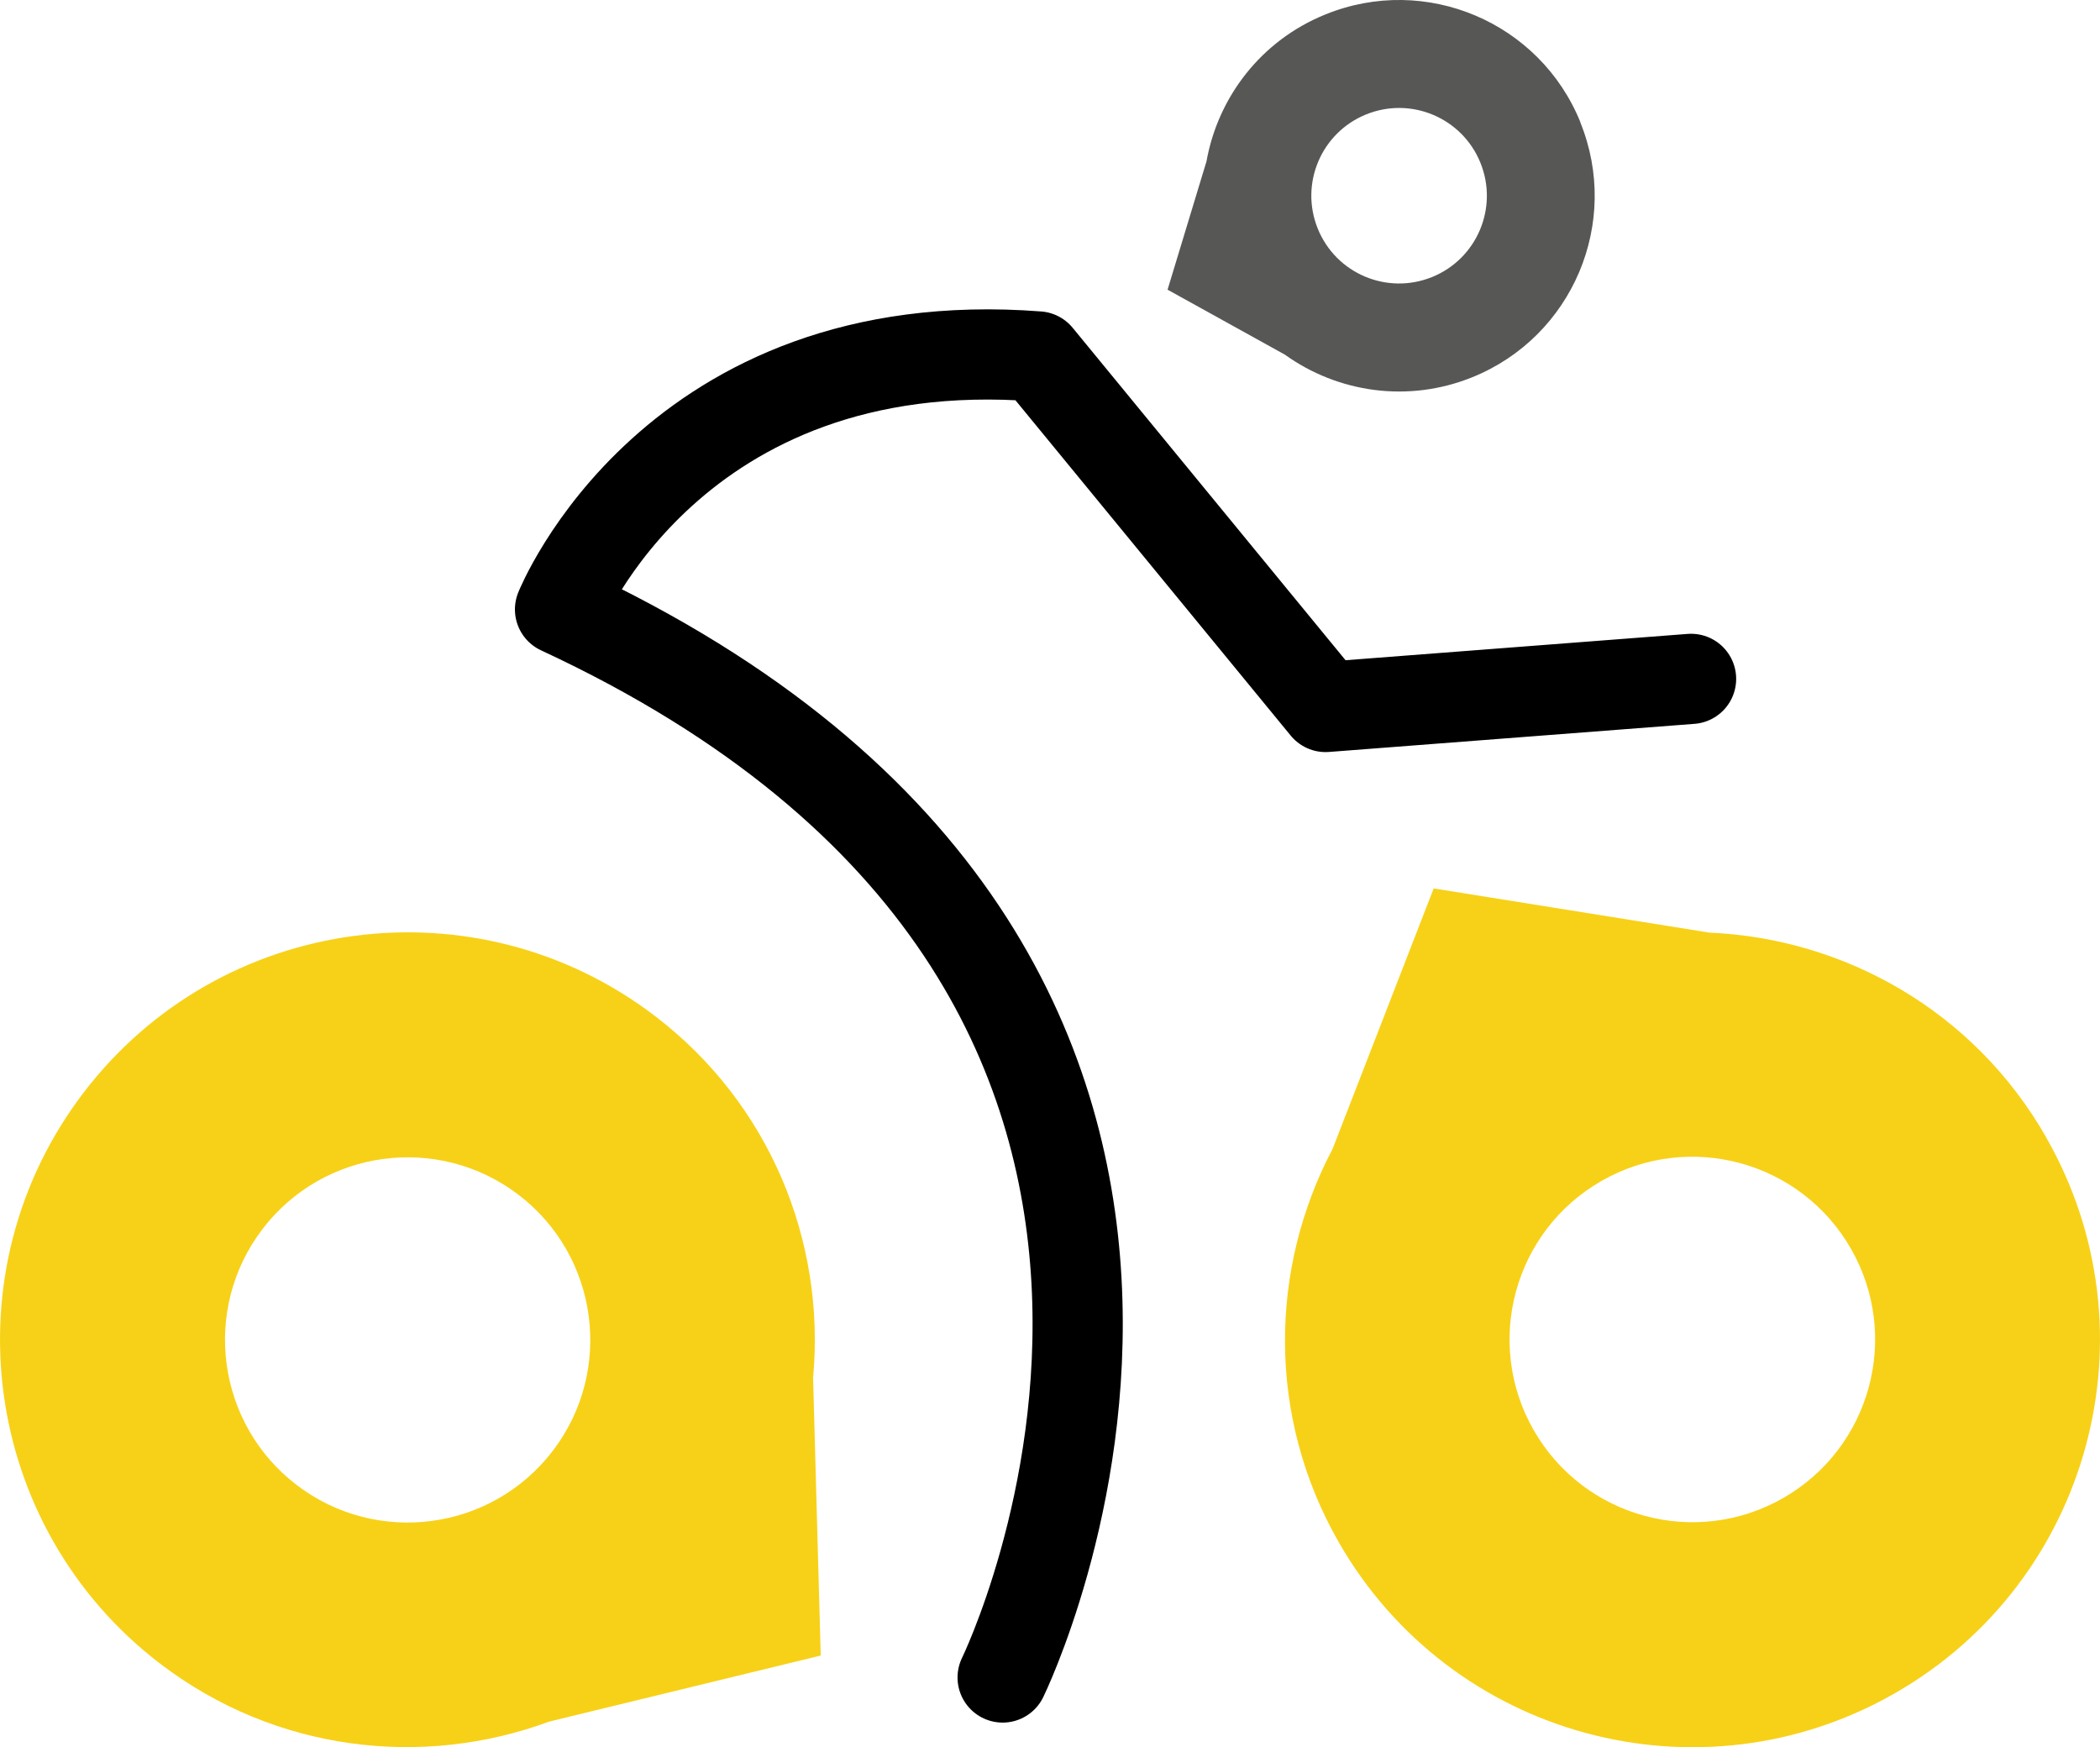
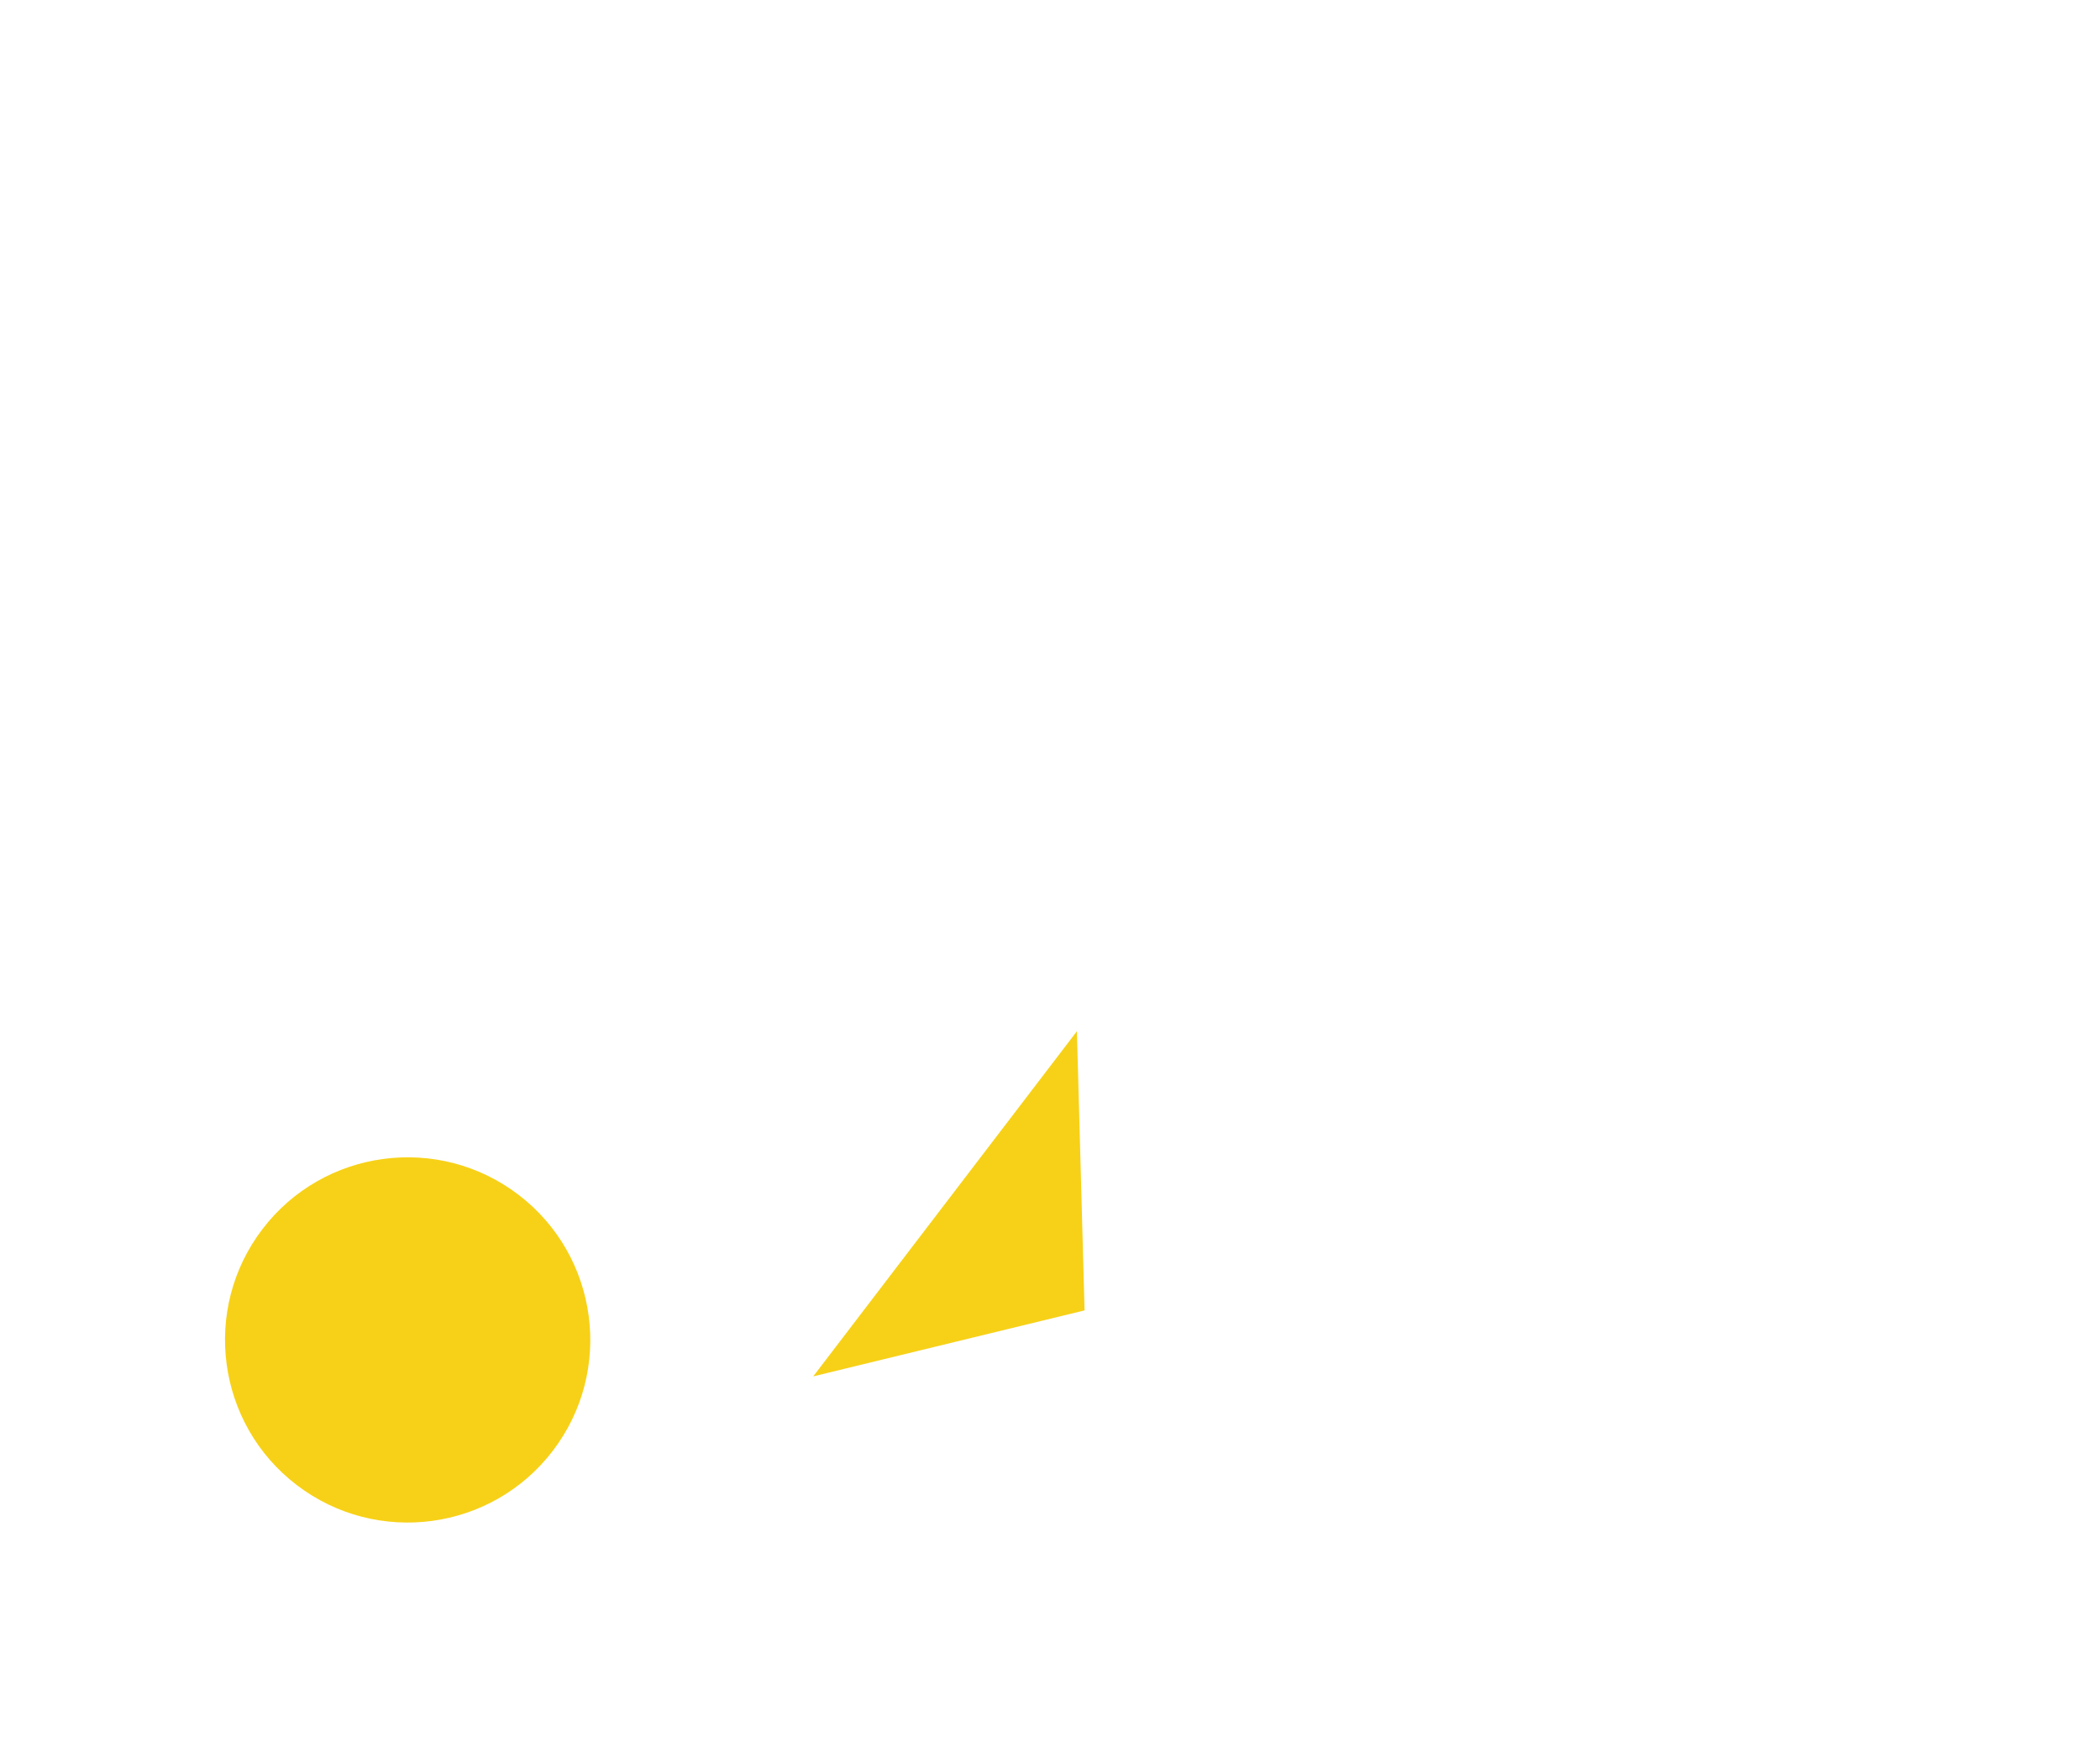
<svg xmlns="http://www.w3.org/2000/svg" id="Capa_2" viewBox="0 0 139.68 116.22">
  <defs>
    <style>.cls-1{fill:#575756;}.cls-2{fill:#f7d117;}.cls-3{fill:none;stroke:#000;stroke-linecap:round;stroke-linejoin:round;stroke-width:6px;}</style>
  </defs>
  <g id="cabecera">
-     <path class="cls-3" d="m112.48,45.16l-24.31,1.87-19.14-23.32c-24.31-1.87-31.78,16.83-31.78,16.83,52.35,24.31,29.44,71.05,29.44,71.05" />
-     <path class="cls-2" d="m54.09,91.56c.8-8.96-2.85-18.11-10.52-23.97-11.9-9.09-28.91-6.81-38,5.08-9.09,11.9-6.81,28.91,5.08,38,7.67,5.86,17.46,6.97,25.89,3.85l18.05-4.39-.51-18.57Zm-17.32,4.95c-4.07,5.33-11.7,6.35-17.03,2.28-5.33-4.07-6.35-11.7-2.28-17.03,4.07-5.33,11.7-6.35,17.03-2.28,5.33,4.07,6.35,11.7,2.28,17.03Z" />
-     <path class="cls-2" d="m136.08,75.62c-4.8-8.38-13.4-13.19-22.38-13.58l-18.34-2.94-6.72,17.32c-4.2,7.95-4.39,17.8.41,26.18,7.45,12.99,24.01,17.48,37,10.03,12.99-7.45,17.48-24.01,10.03-37Zm-17.47,24.03c-5.82,3.34-13.25,1.32-16.59-4.5-3.34-5.82-1.33-13.25,4.5-16.59,5.82-3.34,13.25-1.32,16.59,4.5,3.34,5.82,1.33,13.25-4.5,16.59Z" />
-     <path class="cls-1" d="m105.12,8.13c-2.7-6.66-10.29-9.88-16.96-7.17-4.3,1.74-7.15,5.52-7.91,9.77l-2.59,8.54,7.8,4.32c3.51,2.52,8.18,3.24,12.48,1.5,6.66-2.7,9.88-10.29,7.17-16.96Zm-9.87,10.3c-2.99,1.21-6.39-.23-7.6-3.22-1.21-2.99.23-6.39,3.22-7.6,2.99-1.21,6.39.23,7.6,3.22,1.21,2.99-.23,6.39-3.22,7.6Z" />
+     <path class="cls-2" d="m54.09,91.56l18.05-4.39-.51-18.57Zm-17.32,4.95c-4.07,5.33-11.7,6.35-17.03,2.28-5.33-4.07-6.35-11.7-2.28-17.03,4.07-5.33,11.7-6.35,17.03-2.28,5.33,4.07,6.35,11.7,2.28,17.03Z" />
  </g>
</svg>